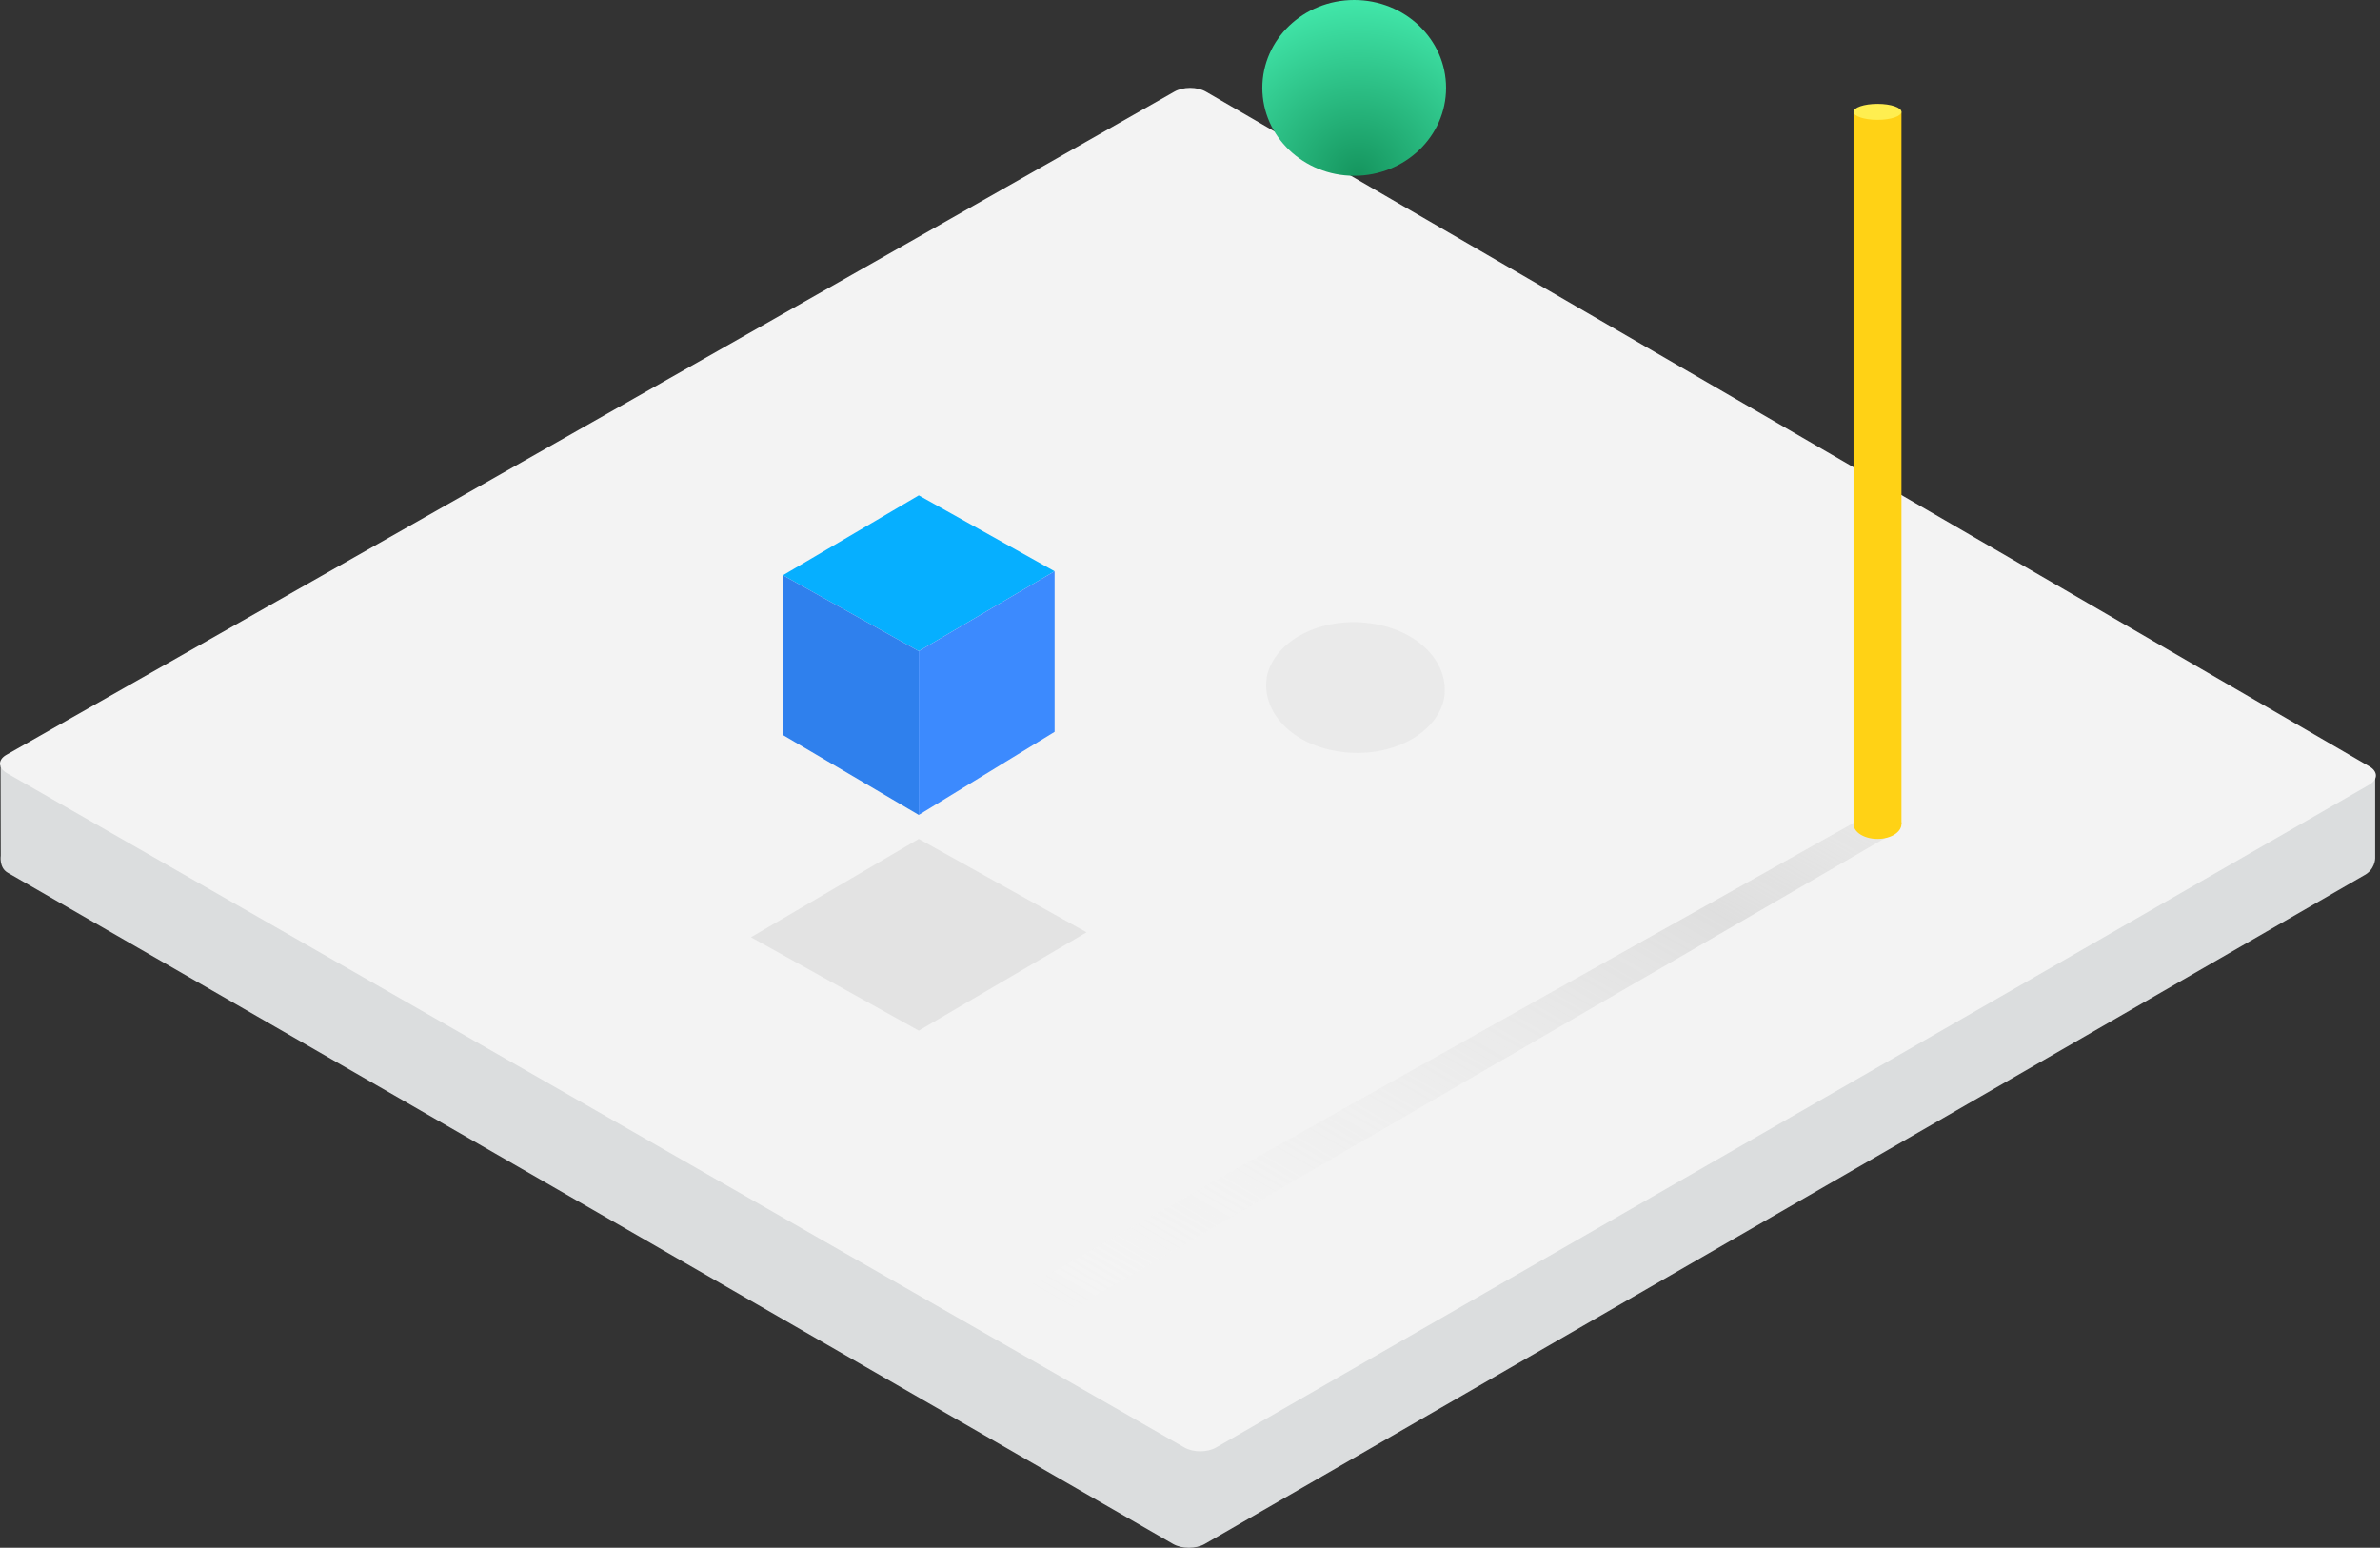
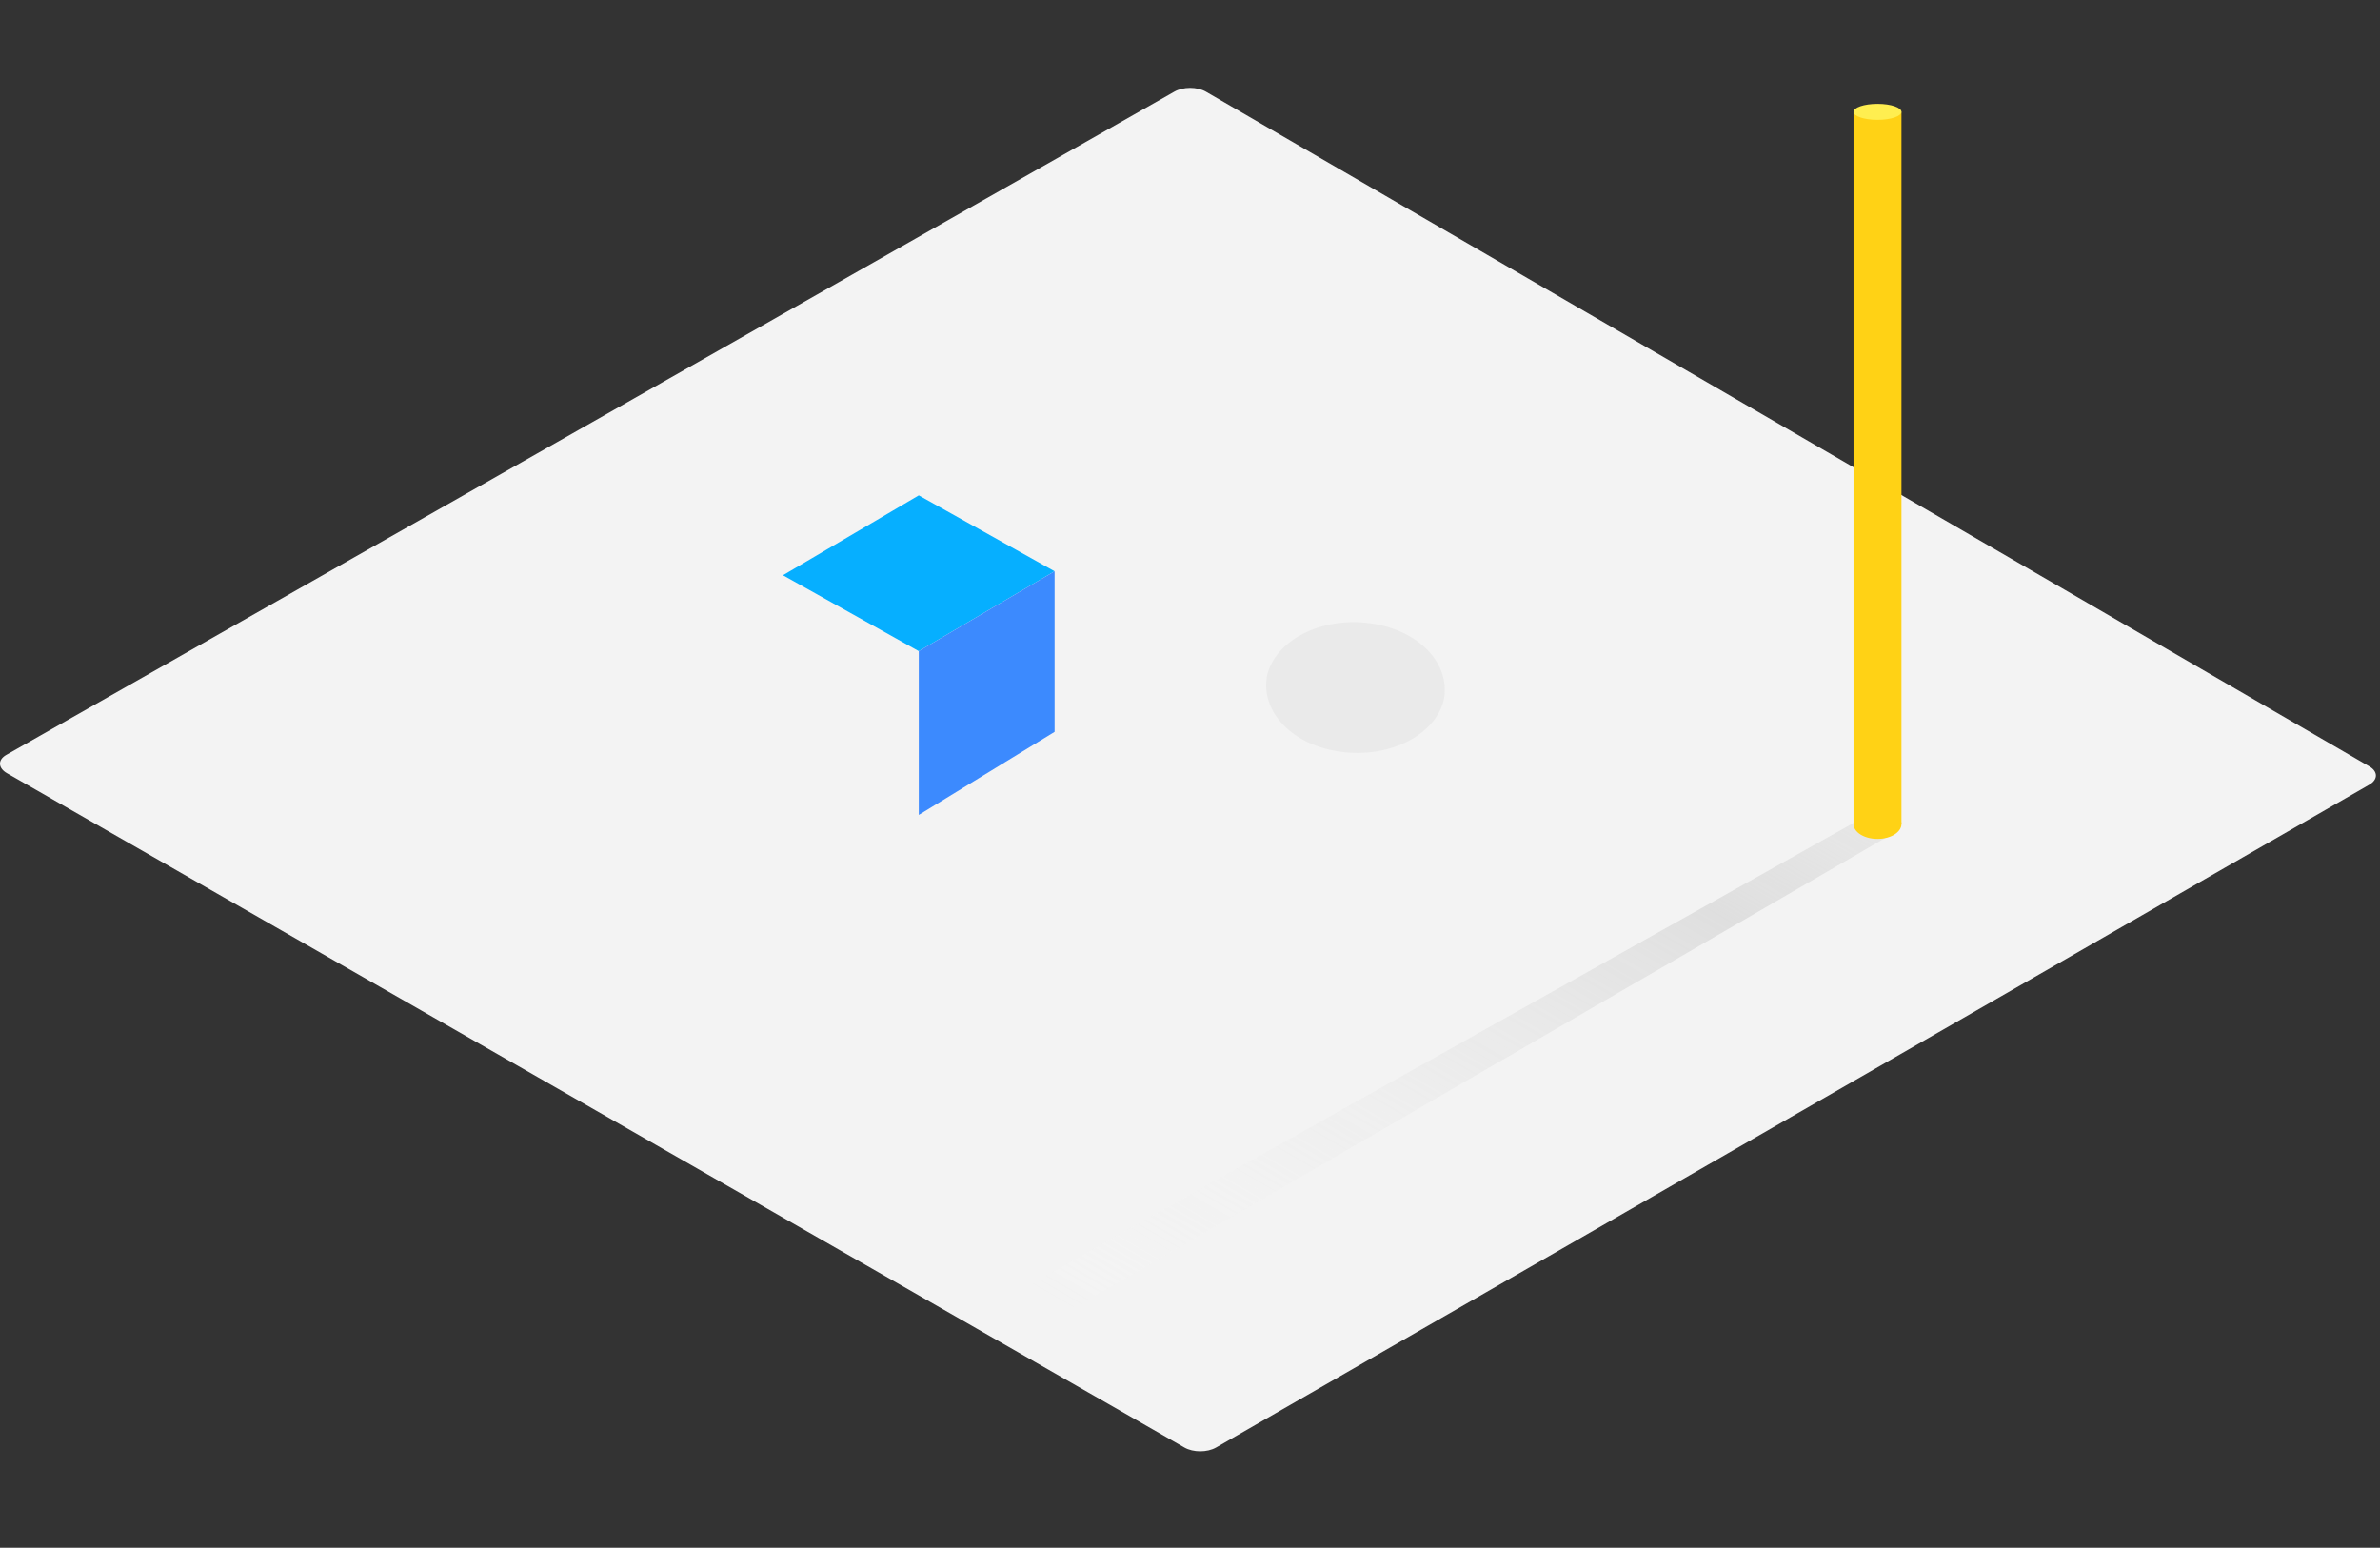
<svg xmlns="http://www.w3.org/2000/svg" width="163" height="106" viewBox="0 0 163 106" fill="none">
  <rect x="0" y="0" width="163" height="106" fill="#333333" stroke="none" />
-   <path fill-rule="evenodd" clip-rule="evenodd" d="M0.052 58.598L0.04 52.485C0.04 52.485 81.251 11.975 81.858 12.322L162.669 53.272V58.785C162.669 58.785 162.669 59.572 161.881 59.966L82.508 105.74C81.901 106.087 80.948 106.087 80.341 105.74L0.528 59.768C-0.078 59.421 0.052 58.598 0.052 58.598Z" fill="#DBDDDE" />
  <path fill-rule="evenodd" clip-rule="evenodd" d="M0.434 51.697L80.425 6.279C81.031 5.932 81.984 5.932 82.591 6.279L162.265 52.484C162.871 52.831 162.871 53.394 162.265 53.741L83.284 99.134C82.678 99.481 81.725 99.481 81.118 99.134L0.477 52.953C-0.129 52.606 -0.173 52.043 0.434 51.697Z" fill="#F3F3F3" />
-   <path d="M51.434 64.187L62.925 57.453L74.415 63.85L62.925 70.585L51.434 64.187Z" fill="#282828" fill-opacity="0.08" />
  <path d="M53.623 39.396L62.924 33.925L72.226 39.123L62.924 44.594L53.623 39.396Z" fill="#06AFFF" />
-   <path d="M53.623 39.396V50.34L62.924 55.811V44.594L53.623 39.396Z" fill="#2F80ED" />
  <path d="M62.925 44.594L72.227 39.123V50.121L62.925 55.811V44.594Z" fill="#3C8AFE" />
-   <ellipse cx="92.745" cy="6.019" rx="6.292" ry="6.019" fill="url(#paint0_radial_174_2368)" />
  <path fill-rule="evenodd" clip-rule="evenodd" d="M98.885 47.922C98.311 50.317 95.218 51.94 91.841 51.489C88.463 51.039 86.308 48.704 86.781 46.251C87.356 43.855 90.449 42.232 93.826 42.683C97.204 43.133 99.359 45.468 98.885 47.922Z" fill="#282828" fill-opacity="0.04" />
  <path fill-rule="evenodd" clip-rule="evenodd" d="M70.311 88.094L126.943 56.358L129.953 56.906L73.321 89.736L70.311 88.094Z" fill="url(#paint1_linear_174_2368)" />
  <path fill-rule="evenodd" clip-rule="evenodd" d="M130.226 7.66V56.437H126.943V7.66H130.226Z" fill="#FFD215" />
  <path fill-rule="evenodd" clip-rule="evenodd" d="M128.585 55.421C129.515 55.421 130.226 55.895 130.226 56.437C130.226 56.979 129.515 57.453 128.585 57.453C127.655 57.453 126.943 56.979 126.943 56.437C126.943 55.895 127.655 55.421 128.585 55.421Z" fill="#FFD215" />
  <path fill-rule="evenodd" clip-rule="evenodd" d="M128.585 7.113C129.515 7.113 130.226 7.369 130.226 7.66C130.226 7.952 129.515 8.208 128.585 8.208C127.655 8.208 126.943 7.952 126.943 7.66C126.943 7.369 127.655 7.113 128.585 7.113Z" fill="#FFEE50" />
  <defs>
    <radialGradient id="paint0_radial_174_2368" cx="0" cy="0" r="1" gradientUnits="userSpaceOnUse" gradientTransform="translate(93.019 12.038) rotate(-90) scale(12.038 11.894)">
      <stop stop-color="#15955E" />
      <stop offset="1" stop-color="#42E7AA" />
    </radialGradient>
    <linearGradient id="paint1_linear_174_2368" x1="47.33" y1="78.245" x2="85.085" y2="12.858" gradientUnits="userSpaceOnUse">
      <stop stop-color="white" stop-opacity="0" />
      <stop offset="0.645" stop-color="#C4C4C4" stop-opacity="0.43" />
      <stop offset="1" stop-color="#C4C4C4" stop-opacity="0" />
    </linearGradient>
  </defs>
</svg>